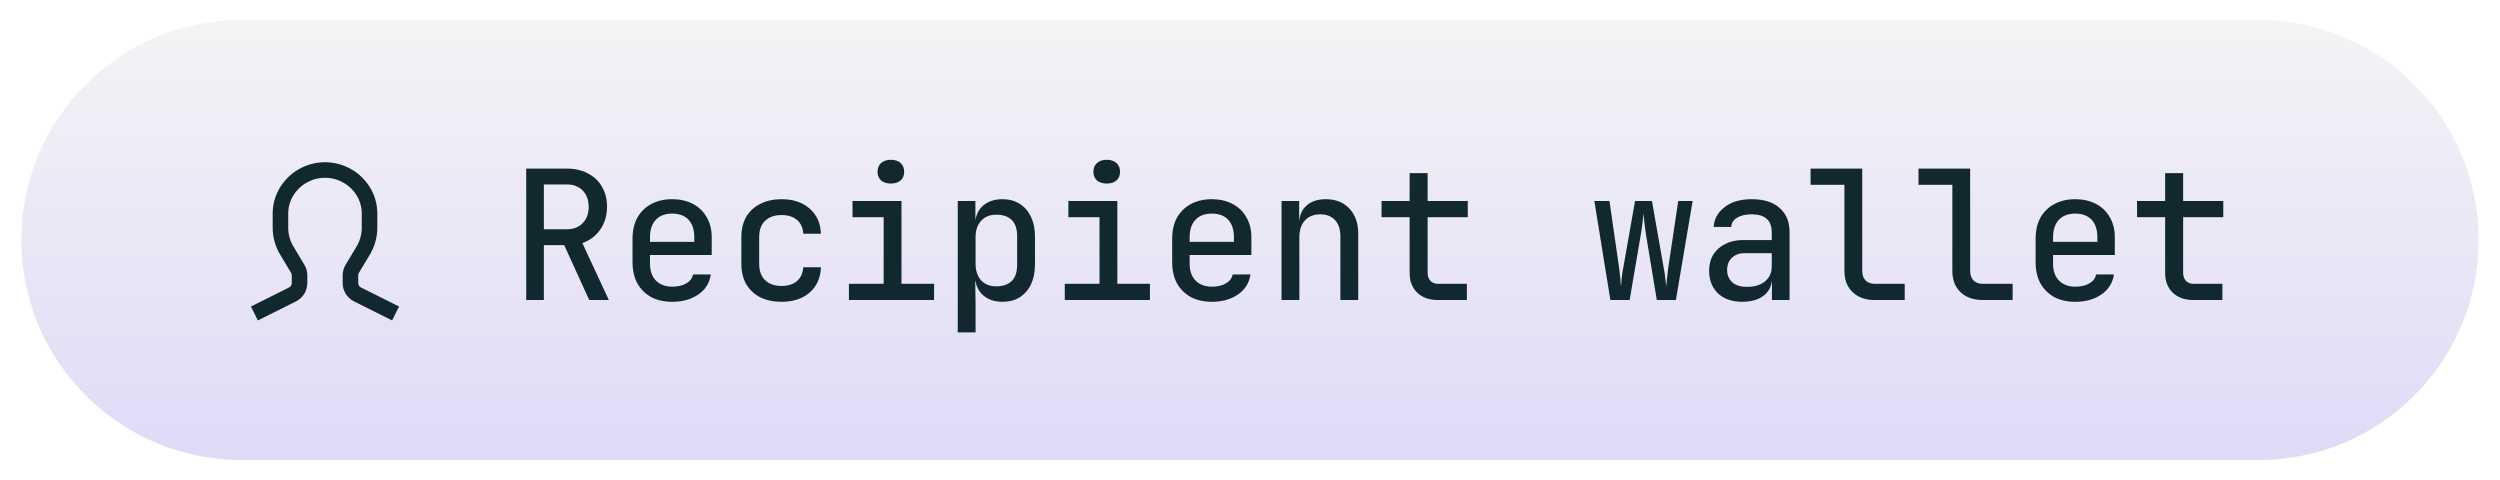
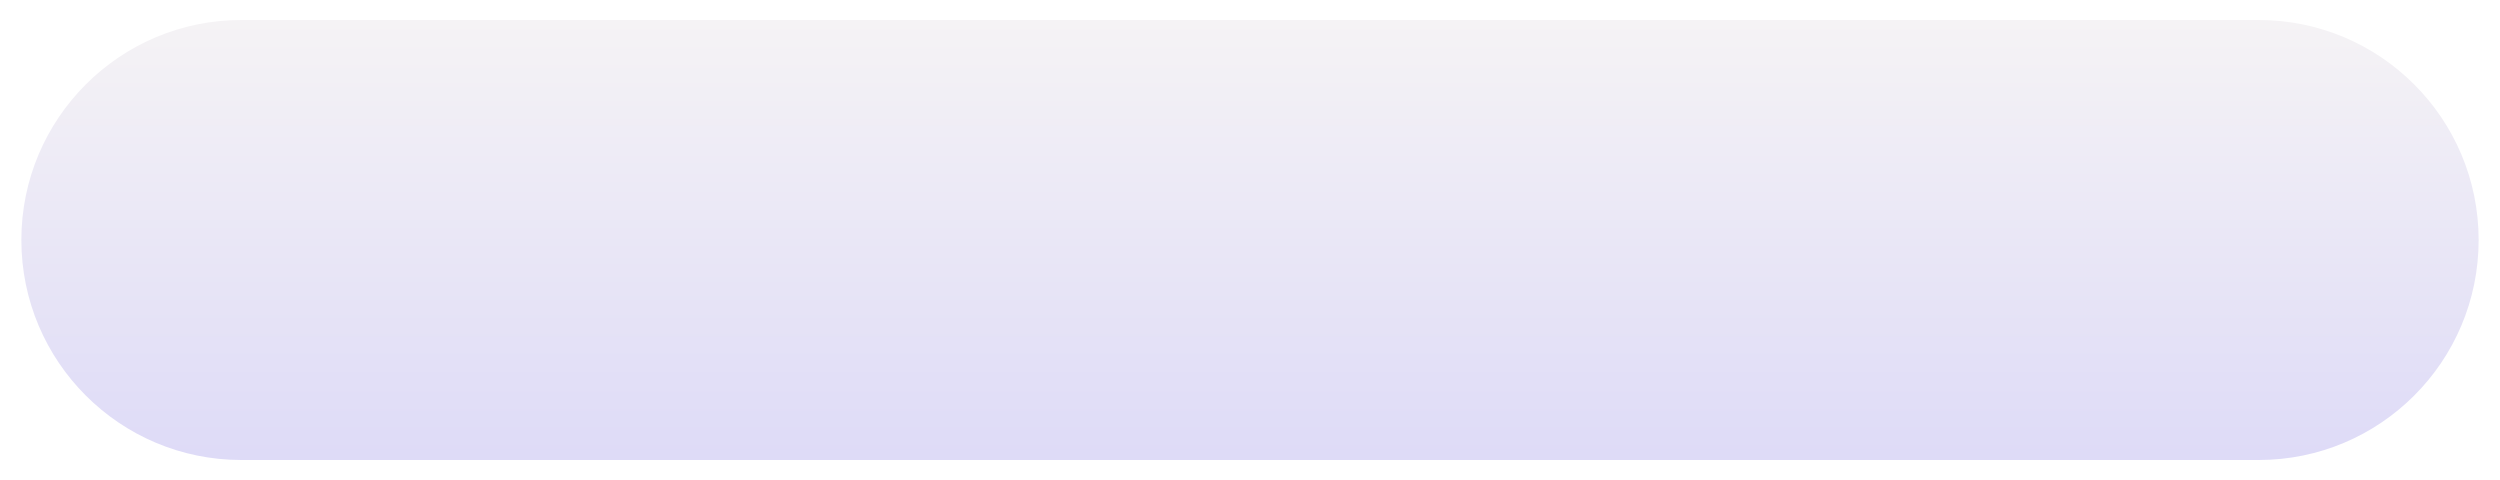
<svg xmlns="http://www.w3.org/2000/svg" width="250" height="48" viewBox="0 0 250 48" fill="none">
  <g filter="url(#filter0_d_42187_7805)">
    <path d="M2.136 23C2.136 10.85 11.986 1 24.136 1H225.863C238.014 1 247.863 10.85 247.863 23C247.863 35.15 238.014 45 225.863 45H24.136C11.986 45 2.136 35.15 2.136 23Z" fill="url(#paint0_linear_42187_7805)" />
-     <path d="M38.863 30L35.749 28.443C35.537 28.337 35.36 28.174 35.235 27.973C35.111 27.772 35.045 27.541 35.045 27.304V26.534C35.045 26.304 35.108 26.077 35.227 25.88L36.32 24.058C36.735 23.366 36.954 22.573 36.954 21.766V20.347C36.954 19.584 36.747 18.837 36.355 18.183C35.956 17.517 35.391 16.966 34.715 16.584C34.039 16.201 33.276 16 32.5 16C31.724 16 30.96 16.201 30.285 16.584C29.609 16.966 29.044 17.517 28.645 18.183C28.253 18.837 28.045 19.584 28.045 20.347V21.766C28.045 22.573 28.265 23.366 28.68 24.058L29.773 25.88C29.892 26.077 29.954 26.304 29.954 26.534V27.304C29.954 27.541 29.889 27.772 29.764 27.973C29.64 28.174 29.462 28.337 29.251 28.443L26.136 30" stroke="#12282F" stroke-width="1.556" stroke-linecap="square" stroke-linejoin="round" />
-     <path d="M52.621 29V15.86H56.69C57.493 15.86 58.196 16.022 58.795 16.346C59.407 16.658 59.876 17.102 60.2 17.678C60.535 18.242 60.703 18.908 60.703 19.676C60.703 20.552 60.475 21.314 60.02 21.962C59.575 22.598 58.981 23.048 58.237 23.312L60.883 29H58.922L56.419 23.51H54.386V29H52.621ZM54.386 21.926H56.69C57.349 21.926 57.877 21.722 58.273 21.314C58.669 20.906 58.867 20.366 58.867 19.694C58.867 19.01 58.669 18.464 58.273 18.056C57.877 17.648 57.349 17.444 56.69 17.444H54.386V21.926ZM67.213 29.18C66.421 29.18 65.725 29.024 65.124 28.712C64.537 28.388 64.075 27.932 63.739 27.344C63.414 26.744 63.252 26.036 63.252 25.22V22.88C63.252 22.052 63.414 21.344 63.739 20.756C64.075 20.168 64.537 19.718 65.124 19.406C65.725 19.082 66.421 18.92 67.213 18.92C68.004 18.92 68.695 19.076 69.282 19.388C69.882 19.7 70.344 20.144 70.668 20.72C71.004 21.284 71.172 21.956 71.172 22.736V24.5H64.999V25.364C64.999 26.084 65.197 26.648 65.593 27.056C66.001 27.464 66.54 27.668 67.213 27.668C67.776 27.668 68.245 27.56 68.617 27.344C69.001 27.128 69.228 26.828 69.3 26.444H71.082C70.963 27.284 70.549 27.95 69.841 28.442C69.132 28.934 68.257 29.18 67.213 29.18ZM69.427 23.348V22.718C69.427 21.962 69.234 21.38 68.85 20.972C68.466 20.564 67.921 20.36 67.213 20.36C66.504 20.36 65.959 20.57 65.575 20.99C65.191 21.398 64.999 21.98 64.999 22.736V23.186H69.57L69.427 23.348ZM78.15 29.18C77.346 29.18 76.638 29.03 76.025 28.73C75.425 28.418 74.957 27.98 74.621 27.416C74.297 26.84 74.135 26.156 74.135 25.364V22.736C74.135 21.932 74.297 21.248 74.621 20.684C74.957 20.12 75.425 19.688 76.025 19.388C76.638 19.076 77.346 18.92 78.15 18.92C79.314 18.92 80.249 19.232 80.957 19.856C81.677 20.468 82.055 21.308 82.091 22.376H80.328C80.291 21.776 80.082 21.314 79.698 20.99C79.314 20.666 78.797 20.504 78.15 20.504C77.466 20.504 76.919 20.696 76.511 21.08C76.115 21.452 75.918 21.998 75.918 22.718V25.364C75.918 26.084 76.115 26.636 76.511 27.02C76.919 27.404 77.466 27.596 78.15 27.596C78.797 27.596 79.314 27.434 79.698 27.11C80.082 26.774 80.291 26.312 80.328 25.724H82.091C82.055 26.792 81.677 27.638 80.957 28.262C80.249 28.874 79.314 29.18 78.15 29.18ZM84.892 29V27.38H88.366V20.72H85.252V19.1H90.148V27.38H93.406V29H84.892ZM89.086 17.354C88.678 17.354 88.354 17.252 88.114 17.048C87.874 16.832 87.754 16.544 87.754 16.184C87.754 15.812 87.874 15.518 88.114 15.302C88.354 15.086 88.678 14.978 89.086 14.978C89.494 14.978 89.818 15.086 90.058 15.302C90.298 15.518 90.418 15.812 90.418 16.184C90.418 16.544 90.298 16.832 90.058 17.048C89.818 17.252 89.494 17.354 89.086 17.354ZM95.775 32.24V19.1H97.539V21.026H97.917L97.503 21.548C97.503 20.732 97.749 20.09 98.241 19.622C98.745 19.154 99.417 18.92 100.257 18.92C100.905 18.92 101.469 19.07 101.949 19.37C102.441 19.67 102.819 20.102 103.083 20.666C103.359 21.218 103.497 21.872 103.497 22.628V25.454C103.497 26.21 103.365 26.87 103.101 27.434C102.837 27.986 102.459 28.418 101.967 28.73C101.487 29.03 100.917 29.18 100.257 29.18C99.429 29.18 98.763 28.946 98.259 28.478C97.755 27.998 97.503 27.356 97.503 26.552L97.917 27.092H97.521L97.557 29.396V32.24H95.775ZM99.627 27.632C100.287 27.632 100.797 27.458 101.157 27.11C101.529 26.762 101.715 26.21 101.715 25.454V22.646C101.715 21.878 101.529 21.326 101.157 20.99C100.797 20.642 100.287 20.468 99.627 20.468C98.991 20.468 98.487 20.672 98.115 21.08C97.743 21.476 97.557 22.028 97.557 22.736V25.364C97.557 26.072 97.743 26.63 98.115 27.038C98.487 27.434 98.991 27.632 99.627 27.632ZM106.478 29V27.38H109.952V20.72H106.838V19.1H111.734V27.38H114.992V29H106.478ZM110.672 17.354C110.264 17.354 109.94 17.252 109.7 17.048C109.46 16.832 109.34 16.544 109.34 16.184C109.34 15.812 109.46 15.518 109.7 15.302C109.94 15.086 110.264 14.978 110.672 14.978C111.08 14.978 111.404 15.086 111.644 15.302C111.884 15.518 112.004 15.812 112.004 16.184C112.004 16.544 111.884 16.832 111.644 17.048C111.404 17.252 111.08 17.354 110.672 17.354ZM121.177 29.18C120.385 29.18 119.689 29.024 119.089 28.712C118.501 28.388 118.039 27.932 117.703 27.344C117.379 26.744 117.217 26.036 117.217 25.22V22.88C117.217 22.052 117.379 21.344 117.703 20.756C118.039 20.168 118.501 19.718 119.089 19.406C119.689 19.082 120.385 18.92 121.177 18.92C121.969 18.92 122.659 19.076 123.247 19.388C123.847 19.7 124.309 20.144 124.633 20.72C124.969 21.284 125.137 21.956 125.137 22.736V24.5H118.963V25.364C118.963 26.084 119.161 26.648 119.557 27.056C119.965 27.464 120.505 27.668 121.177 27.668C121.741 27.668 122.209 27.56 122.581 27.344C122.965 27.128 123.193 26.828 123.265 26.444H125.047C124.927 27.284 124.513 27.95 123.805 28.442C123.097 28.934 122.221 29.18 121.177 29.18ZM123.391 23.348V22.718C123.391 21.962 123.199 21.38 122.815 20.972C122.431 20.564 121.885 20.36 121.177 20.36C120.469 20.36 119.923 20.57 119.539 20.99C119.155 21.398 118.963 21.98 118.963 22.736V23.186H123.535L123.391 23.348ZM128.154 29V19.1H129.918V20.99H130.332L129.918 21.404C129.918 20.624 130.152 20.018 130.62 19.586C131.1 19.142 131.754 18.92 132.582 18.92C133.566 18.92 134.352 19.232 134.94 19.856C135.528 20.48 135.822 21.32 135.822 22.376V29H134.04V22.664C134.04 21.944 133.86 21.392 133.5 21.008C133.14 20.624 132.648 20.432 132.024 20.432C131.376 20.432 130.866 20.636 130.494 21.044C130.122 21.44 129.936 22.004 129.936 22.736V29H128.154ZM143.753 29C142.913 29 142.235 28.754 141.719 28.262C141.215 27.77 140.963 27.116 140.963 26.3V20.72H138.155V19.1H140.963V16.31H142.763V19.1H146.777V20.72H142.763V26.282C142.763 26.606 142.853 26.87 143.033 27.074C143.225 27.278 143.477 27.38 143.789 27.38H146.687V29H143.753ZM161.037 29L159.435 19.1H160.947L161.919 25.85C161.955 26.138 161.991 26.456 162.027 26.804C162.063 27.152 162.087 27.44 162.099 27.668C162.123 27.44 162.147 27.152 162.171 26.804C162.207 26.456 162.255 26.138 162.315 25.85L163.503 19.1H165.195L166.383 25.85C166.443 26.138 166.491 26.456 166.527 26.804C166.575 27.152 166.605 27.44 166.617 27.668C166.641 27.44 166.671 27.152 166.707 26.804C166.743 26.456 166.779 26.138 166.815 25.85L167.823 19.1H169.263L167.589 29H165.681L164.583 22.358C164.535 22.01 164.487 21.644 164.439 21.26C164.403 20.864 164.373 20.552 164.349 20.324C164.337 20.468 164.319 20.66 164.295 20.9C164.271 21.128 164.241 21.374 164.205 21.638C164.169 21.89 164.133 22.13 164.097 22.358L162.963 29H161.037ZM174.224 29.18C173.204 29.18 172.394 28.898 171.794 28.334C171.206 27.758 170.912 27.008 170.912 26.084C170.912 25.46 171.05 24.92 171.326 24.464C171.614 24.008 172.01 23.654 172.514 23.402C173.03 23.138 173.618 23.006 174.278 23.006H177.176V22.25C177.176 21.638 177.008 21.182 176.672 20.882C176.336 20.582 175.832 20.432 175.16 20.432C174.56 20.432 174.074 20.546 173.702 20.774C173.342 20.99 173.15 21.296 173.126 21.692H171.362C171.422 20.888 171.788 20.228 172.46 19.712C173.132 19.184 174.032 18.92 175.16 18.92C176.384 18.92 177.32 19.214 177.968 19.802C178.628 20.378 178.958 21.182 178.958 22.214V29H177.194V27.182H176.906L177.194 26.822C177.194 27.302 177.074 27.722 176.834 28.082C176.594 28.43 176.252 28.7 175.808 28.892C175.364 29.084 174.836 29.18 174.224 29.18ZM174.692 27.686C175.448 27.686 176.048 27.506 176.492 27.146C176.948 26.774 177.176 26.27 177.176 25.634V24.32H174.44C173.924 24.32 173.504 24.476 173.18 24.788C172.868 25.088 172.712 25.49 172.712 25.994C172.712 26.51 172.886 26.924 173.234 27.236C173.582 27.536 174.068 27.686 174.692 27.686ZM187.411 29C186.823 29 186.301 28.88 185.845 28.64C185.401 28.4 185.053 28.064 184.801 27.632C184.561 27.2 184.441 26.69 184.441 26.102V17.48H181.057V15.86H186.223V26.084C186.223 26.48 186.331 26.798 186.547 27.038C186.775 27.266 187.081 27.38 187.465 27.38H190.471V29H187.411ZM198.204 29C197.616 29 197.094 28.88 196.638 28.64C196.194 28.4 195.846 28.064 195.594 27.632C195.354 27.2 195.234 26.69 195.234 26.102V17.48H191.85V15.86H197.016V26.084C197.016 26.48 197.124 26.798 197.34 27.038C197.568 27.266 197.874 27.38 198.258 27.38H201.264V29H198.204ZM207.521 29.18C206.729 29.18 206.033 29.024 205.433 28.712C204.845 28.388 204.383 27.932 204.047 27.344C203.723 26.744 203.561 26.036 203.561 25.22V22.88C203.561 22.052 203.723 21.344 204.047 20.756C204.383 20.168 204.845 19.718 205.433 19.406C206.033 19.082 206.729 18.92 207.521 18.92C208.313 18.92 209.003 19.076 209.591 19.388C210.191 19.7 210.653 20.144 210.977 20.72C211.313 21.284 211.481 21.956 211.481 22.736V24.5H205.307V25.364C205.307 26.084 205.505 26.648 205.901 27.056C206.309 27.464 206.849 27.668 207.521 27.668C208.085 27.668 208.553 27.56 208.925 27.344C209.309 27.128 209.537 26.828 209.609 26.444H211.391C211.271 27.284 210.857 27.95 210.149 28.442C209.441 28.934 208.565 29.18 207.521 29.18ZM209.735 23.348V22.718C209.735 21.962 209.543 21.38 209.159 20.972C208.775 20.564 208.229 20.36 207.521 20.36C206.813 20.36 206.267 20.57 205.883 20.99C205.499 21.398 205.307 21.98 205.307 22.736V23.186H209.879L209.735 23.348ZM219.304 29C218.464 29 217.786 28.754 217.27 28.262C216.766 27.77 216.514 27.116 216.514 26.3V20.72H213.706V19.1H216.514V16.31H218.314V19.1H222.328V20.72H218.314V26.282C218.314 26.606 218.404 26.87 218.584 27.074C218.776 27.278 219.028 27.38 219.34 27.38H222.238V29H219.304Z" fill="#12282F" />
  </g>
  <defs>
    <filter id="filter0_d_42187_7805" x="0.136" y="0" width="249.727" height="48" filterUnits="userSpaceOnUse" color-interpolation-filters="sRGB">
      <feFlood flood-opacity="0" result="BackgroundImageFix" />
      <feColorMatrix in="SourceAlpha" type="matrix" values="0 0 0 0 0 0 0 0 0 0 0 0 0 0 0 0 0 0 127 0" result="hardAlpha" />
      <feOffset dy="1" />
      <feGaussianBlur stdDeviation="1" />
      <feColorMatrix type="matrix" values="0 0 0 0 0.525 0 0 0 0 0.494 0 0 0 0 1 0 0 0 0.24 0" />
      <feBlend mode="normal" in2="BackgroundImageFix" result="effect1_dropShadow_42187_7805" />
      <feBlend mode="normal" in="SourceGraphic" in2="effect1_dropShadow_42187_7805" result="shape" />
    </filter>
    <linearGradient id="paint0_linear_42187_7805" x1="125" y1="212.5" x2="125" y2="1" gradientUnits="userSpaceOnUse">
      <stop stop-color="#867EFF" />
      <stop offset="1" stop-color="#F5F3F5" />
    </linearGradient>
  </defs>
</svg>